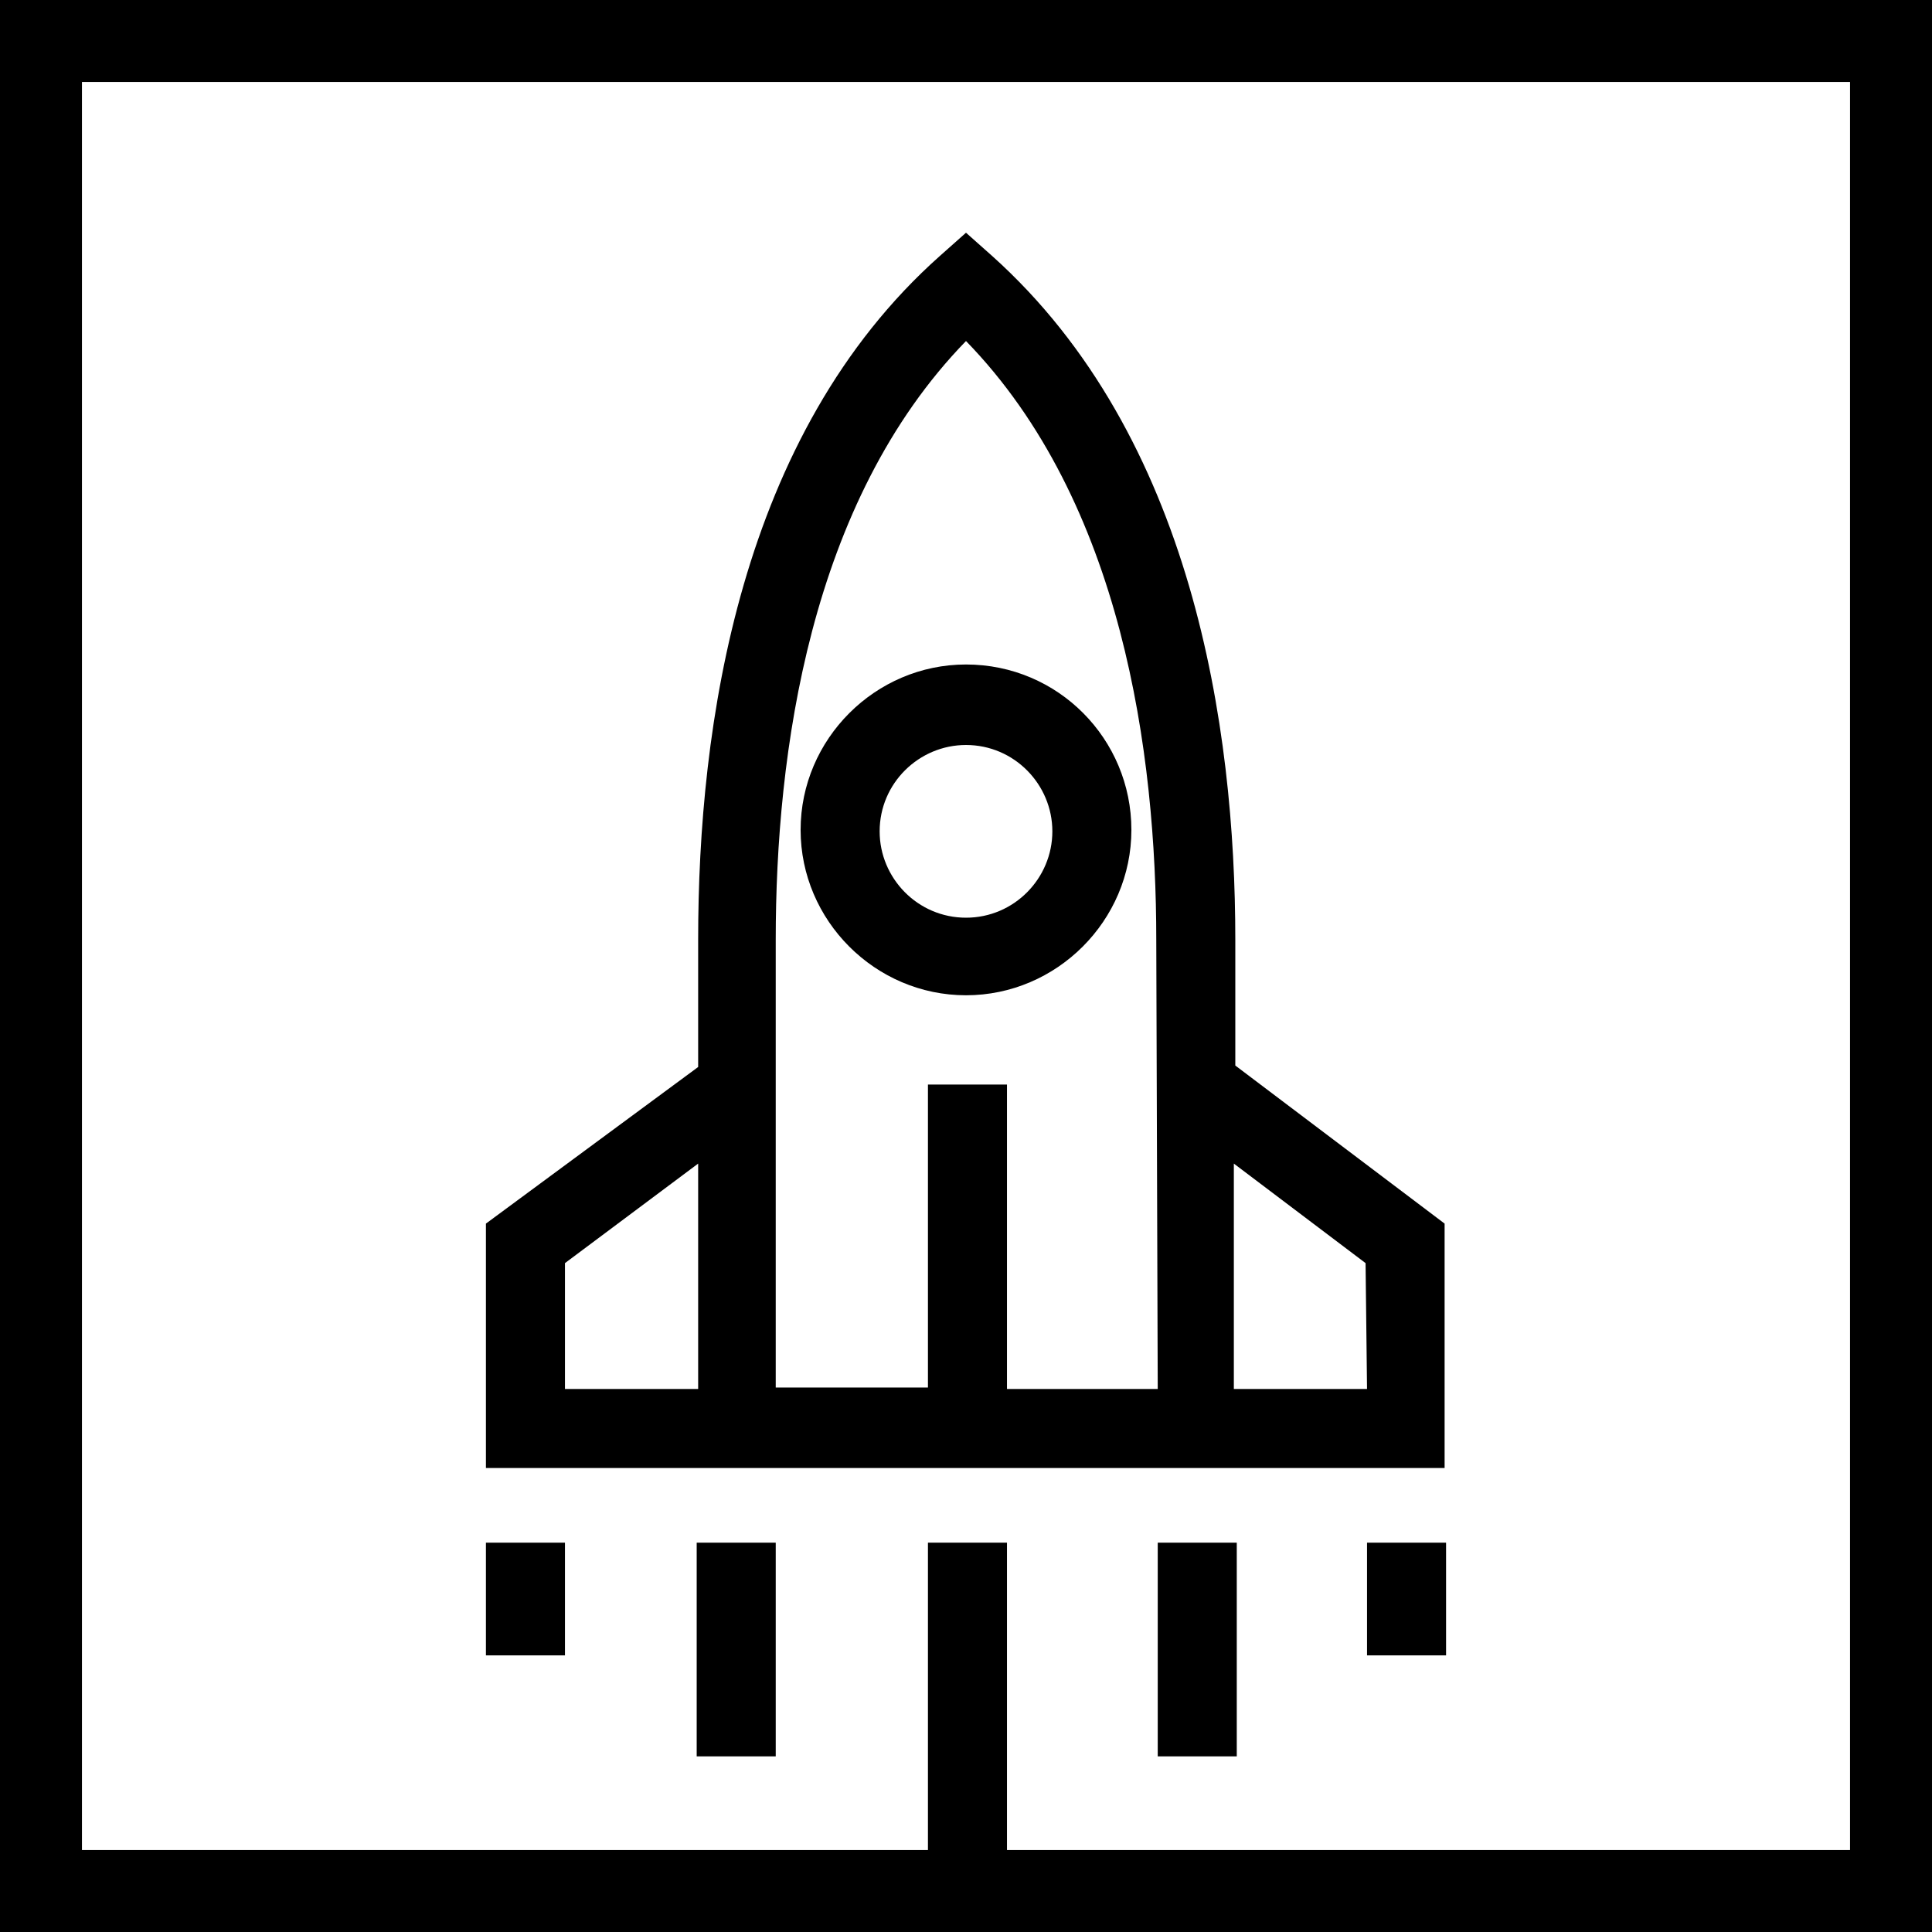
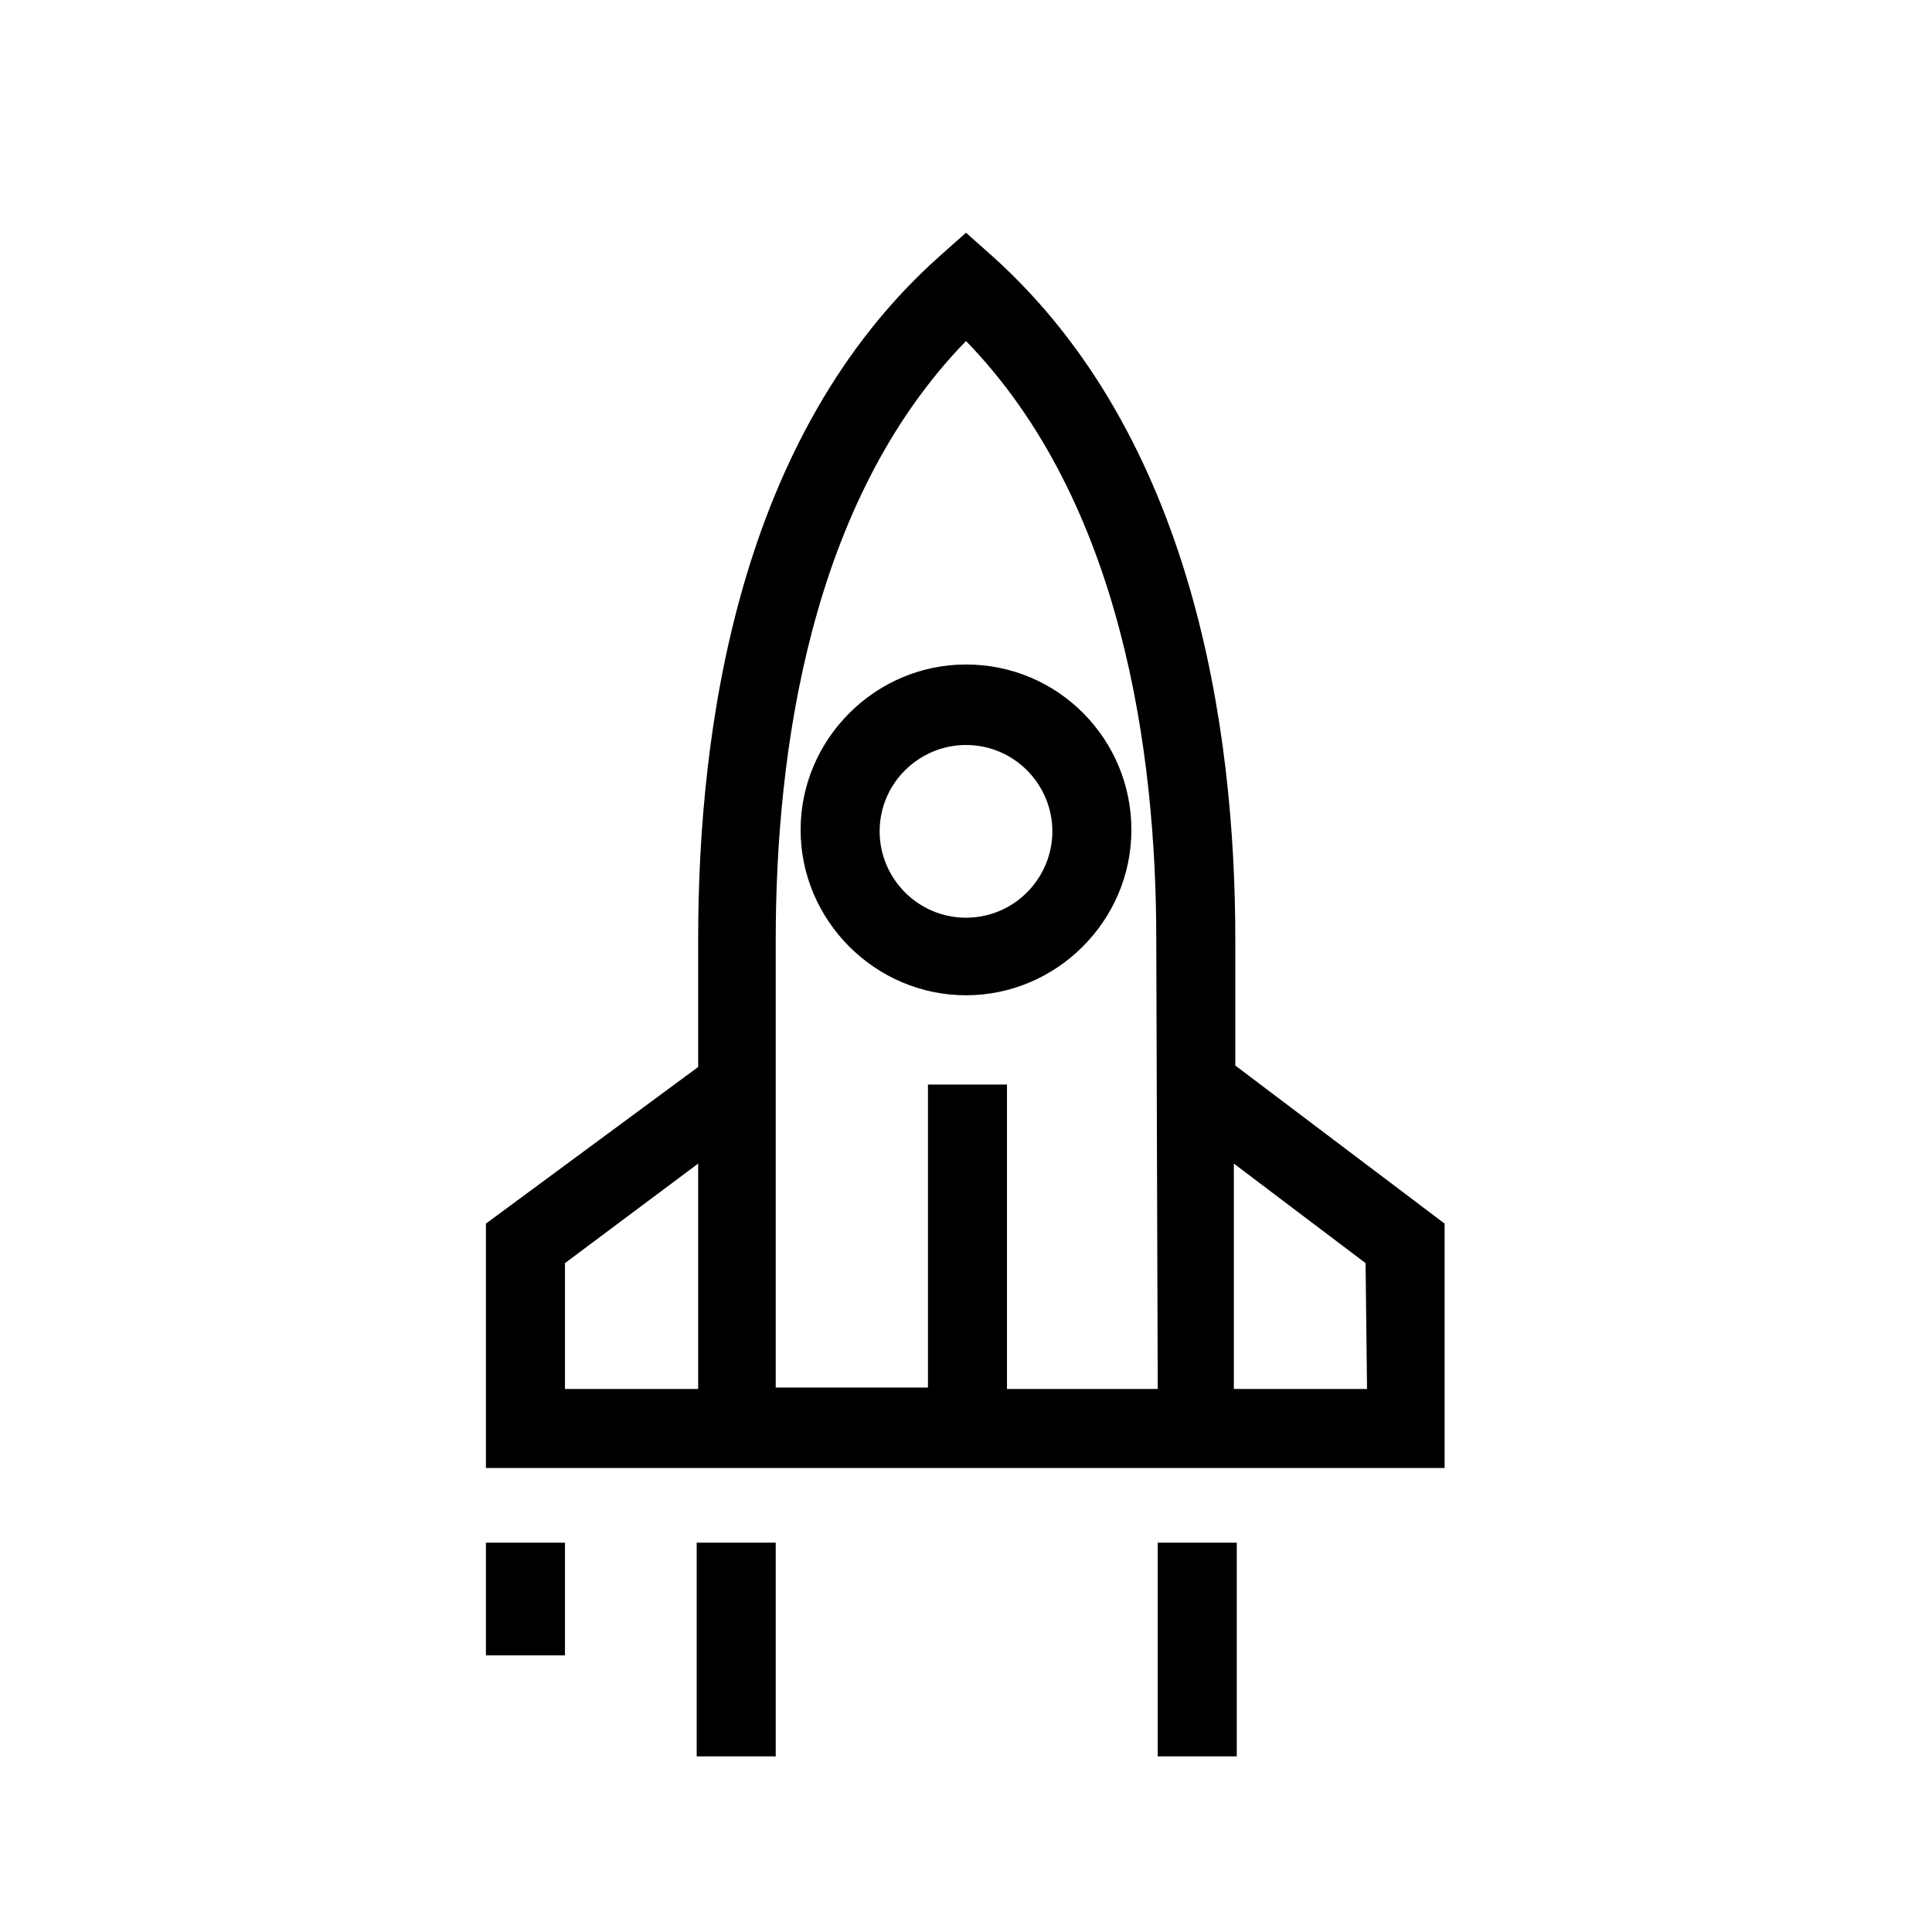
<svg xmlns="http://www.w3.org/2000/svg" version="1.1" id="Layer_1" x="0px" y="0px" viewBox="0 0 132 132" style="enable-background:new 0 0 132 132;" xml:space="preserve" width="132" height="132">
  <style type="text/css">
	.st0{fill:#000000;}
</style>
-   <path class="st0" d="M0,0v132h132V0H0z M126.4,126.4H68.8v-21h-5.4v21H5.6V5.6h120.8V126.4z" />
  <path class="st0" d="M84.4,72.8v-8.6c0-14.5-2.9-34.4-16.6-46.7L66,15.9l-1.8,1.6C50.5,29.7,47.7,49.6,47.7,64.2v8.7L33.2,83.6v16.7h65.5V83.6  L84.4,72.8z M47.7,94.9h-9.1v-8.6l9.1-6.8V94.9z M79.1,94.9H68.8v-9.1c0-5.8,0-11.7,0-11.7h-5.4c0,6.8,0,16.3,0,20.7H53V64.2  c0-12.7,2.3-29.9,13-40.9c10.7,11,13,28.2,13,40.9L79.1,94.9z M93.4,94.9h-9.1V79.5l9,6.8L93.4,94.9z" />
-   <path class="st0" d="M66,45.4c-6.2,0-11.3,5.1-11.3,11.3c0,6.2,5.1,11.3,11.3,11.3c6.2,0,11.3-5.1,11.3-11.3C77.3,50.5,72.3,45.4,66,45.4  C66,45.4,66,45.4,66,45.4z M66,62.7c-3.3,0-5.9-2.7-5.9-5.9c0-3.3,2.7-5.9,5.9-5.9c3.3,0,5.9,2.7,5.9,5.9C71.9,60,69.3,62.7,66,62.7  z" />
+   <path class="st0" d="M66,45.4c-6.2,0-11.3,5.1-11.3,11.3c0,6.2,5.1,11.3,11.3,11.3c6.2,0,11.3-5.1,11.3-11.3C77.3,50.5,72.3,45.4,66,45.4  C66,45.4,66,45.4,66,45.4M66,62.7c-3.3,0-5.9-2.7-5.9-5.9c0-3.3,2.7-5.9,5.9-5.9c3.3,0,5.9,2.7,5.9,5.9C71.9,60,69.3,62.7,66,62.7  z" />
  <rect class="st0" x="47.6" y="105.4" width="5.4" height="14.6" />
  <rect class="st0" x="79.1" y="105.4" width="5.4" height="14.6" />
-   <rect class="st0" x="93.4" y="105.4" width="5.4" height="7.7" />
  <rect class="st0" x="33.2" y="105.4" width="5.4" height="7.7" />
</svg>